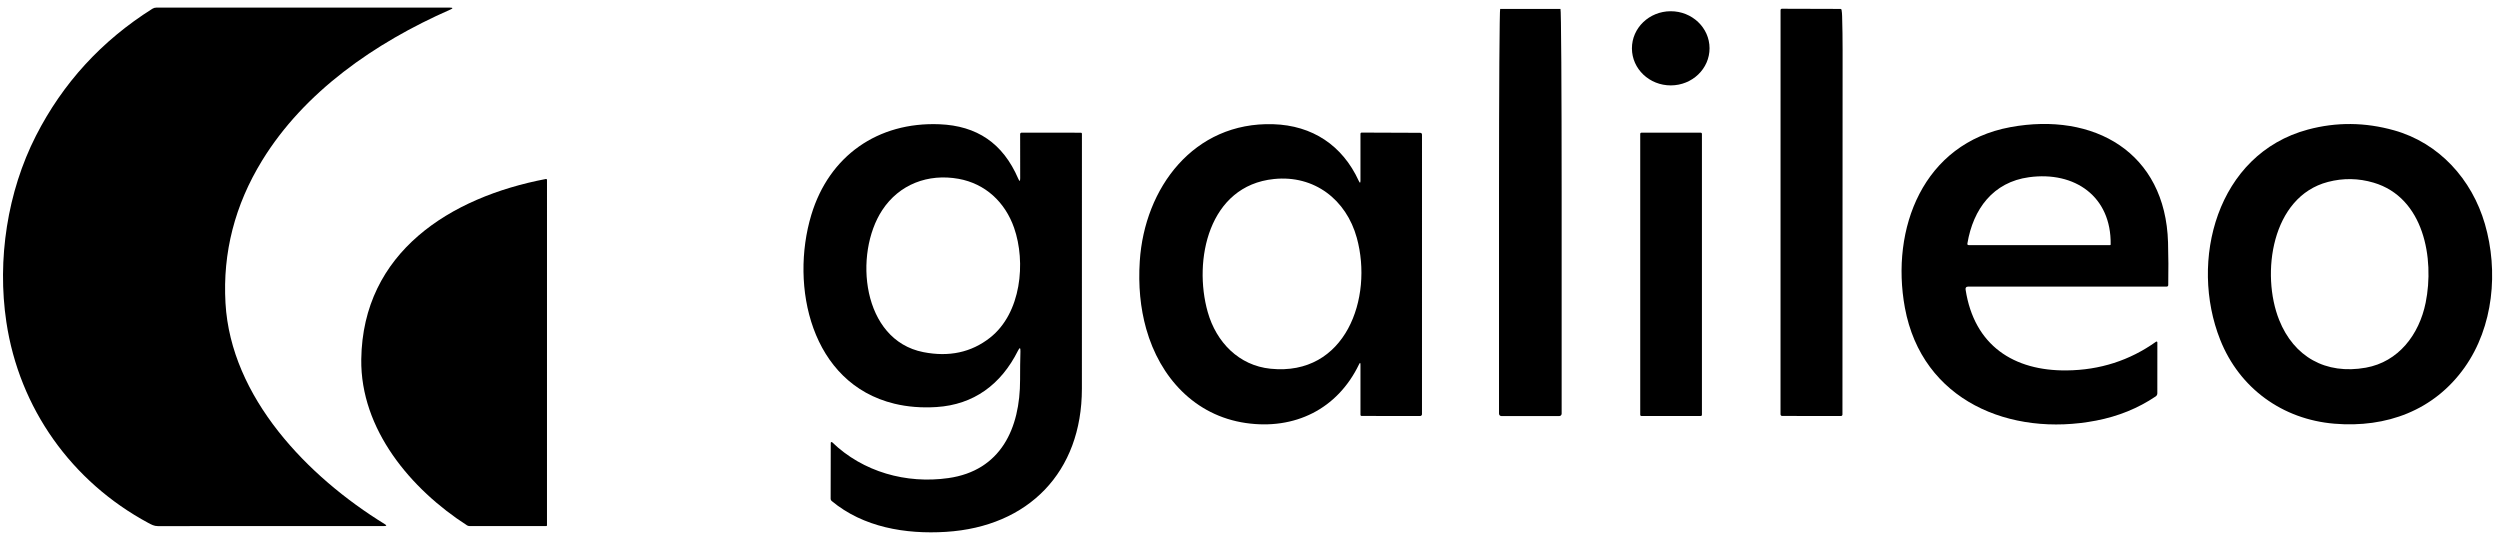
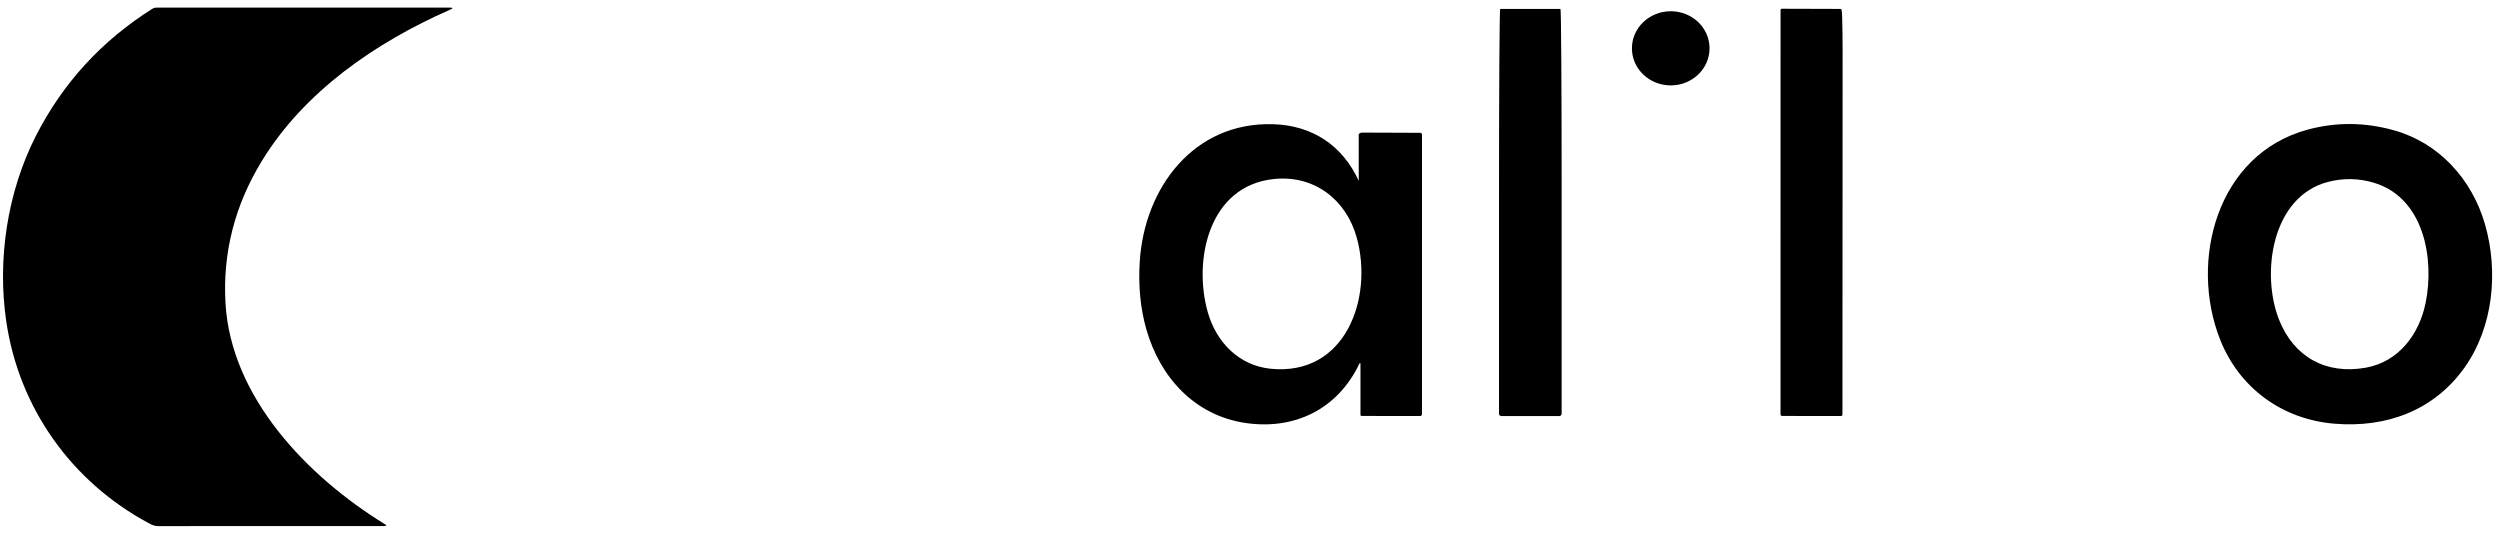
<svg xmlns="http://www.w3.org/2000/svg" width="144" height="31" viewBox="0 0 144 31" fill="none">
  <g clip-path="url(#clip0_1640_27595)">
    <path d="M0.366 18.548C-0.173 14.948 0.426 11.048 2.069 7.823C3.617 4.787 5.853 2.347 8.779 0.503C8.846 0.461 8.925 0.438 9.005 0.438H25.9C26.101 0.438 26.11 0.478 25.926 0.558C21.58 2.467 17.514 5.302 15.094 9.253C13.525 11.813 12.823 14.548 12.988 17.456C13.296 22.891 17.722 27.461 22.164 30.19C22.284 30.263 22.274 30.3 22.133 30.3C17.742 30.3 13.395 30.301 9.091 30.304C8.875 30.304 8.725 30.218 8.542 30.121C4.129 27.747 1.109 23.522 0.366 18.548Z" fill="#0D0E14" style="fill:#0D0E14;fill:color(display-p3 0.051 0.055 0.078);fill-opacity:1;" />
    <path d="M86.48 23.965C86.444 23.965 86.409 23.951 86.383 23.925C86.357 23.899 86.343 23.864 86.343 23.828V11.003C86.343 8.221 86.35 5.553 86.362 3.585C86.375 1.618 86.392 0.513 86.41 0.513H89.884C89.902 0.513 89.919 1.618 89.932 3.585C89.944 5.553 89.951 8.221 89.951 11.003V23.828C89.951 23.864 89.937 23.899 89.911 23.925C89.886 23.951 89.851 23.965 89.814 23.965H86.48Z" fill="#0D0E14" style="fill:#0D0E14;fill:color(display-p3 0.051 0.055 0.078);fill-opacity:1;" />
    <path d="M106.106 0.92C106.125 1.578 106.134 2.232 106.134 2.883C106.131 9.868 106.128 16.866 106.125 23.876C106.125 23.899 106.116 23.921 106.1 23.937C106.084 23.953 106.062 23.962 106.039 23.962L102.652 23.959C102.627 23.959 102.603 23.949 102.585 23.932C102.568 23.914 102.558 23.89 102.558 23.865L102.56 0.588C102.56 0.531 102.589 0.503 102.645 0.504L106.006 0.514C106.023 0.514 106.038 0.52 106.05 0.53C106.063 0.54 106.071 0.554 106.074 0.57C106.093 0.687 106.104 0.803 106.106 0.92Z" fill="#0D0E14" style="fill:#0D0E14;fill:color(display-p3 0.051 0.055 0.078);fill-opacity:1;" />
    <path d="M96.242 4.919C97.477 4.915 98.474 3.955 98.47 2.775C98.466 1.596 97.462 0.643 96.227 0.647C94.992 0.652 93.994 1.612 93.999 2.791C94.003 3.971 95.007 4.923 96.242 4.919Z" fill="#0D0E14" style="fill:#0D0E14;fill:color(display-p3 0.051 0.055 0.078);fill-opacity:1;" />
-     <path d="M58.763 10.263L58.76 7.724C58.76 7.713 58.762 7.702 58.766 7.692C58.77 7.682 58.777 7.672 58.785 7.664C58.792 7.657 58.802 7.65 58.812 7.646C58.822 7.642 58.833 7.64 58.844 7.64L62.259 7.644C62.275 7.644 62.29 7.65 62.301 7.662C62.312 7.673 62.319 7.688 62.319 7.704C62.316 12.741 62.315 17.635 62.317 22.385C62.319 27.194 59.237 30.339 54.487 30.635C52.147 30.781 49.725 30.368 47.911 28.862C47.89 28.845 47.874 28.823 47.862 28.799C47.851 28.774 47.845 28.748 47.845 28.721L47.851 25.508C47.851 25.498 47.854 25.489 47.859 25.482C47.864 25.474 47.872 25.468 47.88 25.465C47.889 25.461 47.898 25.46 47.908 25.461C47.917 25.463 47.925 25.467 47.932 25.473C49.708 27.188 52.204 27.881 54.624 27.538C57.65 27.111 58.76 24.673 58.757 21.873C58.756 21.298 58.763 20.753 58.777 20.239C58.783 20.012 58.735 20 58.634 20.203C57.657 22.153 56.083 23.309 53.941 23.446C53.082 23.5 52.274 23.436 51.518 23.253C46.701 22.086 45.496 16.477 46.732 12.376C47.758 8.976 50.568 7.013 54.117 7.157C56.267 7.245 57.767 8.245 58.648 10.287C58.725 10.466 58.763 10.458 58.763 10.263ZM55.215 10.3C53.46 9.984 51.794 10.616 50.817 12.104C49.161 14.627 49.645 19.585 53.182 20.282C54.663 20.574 55.941 20.3 57.017 19.459C58.833 18.04 59.098 15.09 58.411 13.121C57.894 11.644 56.758 10.579 55.215 10.3Z" fill="#0D0E14" style="fill:#0D0E14;fill:color(display-p3 0.051 0.055 0.078);fill-opacity:1;" />
-     <path d="M78.363 21.006C78.363 20.878 78.335 20.871 78.28 20.986C77.033 23.575 74.565 24.773 71.758 24.366C68.824 23.941 66.811 21.742 66.022 18.943C65.684 17.743 65.56 16.444 65.651 15.044C65.922 10.826 68.754 7.014 73.335 7.154C75.594 7.223 77.324 8.373 78.263 10.416C78.329 10.56 78.363 10.553 78.363 10.393V7.716C78.363 7.662 78.389 7.636 78.443 7.637L81.796 7.65C81.87 7.651 81.907 7.688 81.907 7.761L81.906 23.858C81.906 23.871 81.903 23.885 81.898 23.898C81.893 23.91 81.885 23.922 81.875 23.931C81.866 23.941 81.854 23.949 81.841 23.954C81.829 23.959 81.815 23.962 81.802 23.962L78.428 23.959C78.42 23.959 78.411 23.958 78.403 23.954C78.395 23.951 78.388 23.946 78.382 23.94C78.376 23.934 78.371 23.927 78.368 23.919C78.365 23.912 78.363 23.903 78.363 23.895V21.006ZM73.382 10.311C69.608 10.697 68.725 14.999 69.564 17.969C70.055 19.712 71.36 21.055 73.185 21.239C77.51 21.676 79.104 17.169 78.153 13.702C77.547 11.497 75.703 10.073 73.382 10.311Z" fill="#0D0E14" style="fill:#0D0E14;fill:color(display-p3 0.051 0.055 0.078);fill-opacity:1;" />
-     <path d="M113.371 16.508C113.251 16.508 113.2 16.568 113.219 16.687C113.717 19.91 116 21.369 119.042 21.336C120.955 21.316 122.671 20.764 124.19 19.681C124.197 19.676 124.204 19.673 124.213 19.673C124.222 19.672 124.231 19.674 124.239 19.678C124.246 19.682 124.252 19.688 124.257 19.695C124.261 19.703 124.264 19.711 124.264 19.72L124.262 22.656C124.262 22.691 124.254 22.726 124.236 22.757C124.22 22.788 124.196 22.814 124.167 22.834C123.153 23.517 122.009 23.982 120.734 24.227C115.802 25.177 110.711 23.094 109.721 17.724C108.884 13.172 110.77 8.251 115.797 7.324C120.608 6.438 124.73 8.768 124.879 13.964C124.902 14.773 124.906 15.592 124.891 16.421C124.891 16.444 124.881 16.466 124.864 16.483C124.848 16.499 124.826 16.508 124.802 16.508H113.371ZM116.872 10.208C114.808 10.488 113.654 12.03 113.322 14.025C113.313 14.087 113.338 14.118 113.4 14.118L121.538 14.12C121.547 14.12 121.556 14.116 121.563 14.109C121.57 14.102 121.574 14.093 121.574 14.084C121.618 11.315 119.506 9.849 116.872 10.208Z" fill="#0D0E14" style="fill:#0D0E14;fill:color(display-p3 0.051 0.055 0.078);fill-opacity:1;" />
+     <path d="M78.363 21.006C78.363 20.878 78.335 20.871 78.28 20.986C77.033 23.575 74.565 24.773 71.758 24.366C68.824 23.941 66.811 21.742 66.022 18.943C65.684 17.743 65.56 16.444 65.651 15.044C65.922 10.826 68.754 7.014 73.335 7.154C75.594 7.223 77.324 8.373 78.263 10.416V7.716C78.363 7.662 78.389 7.636 78.443 7.637L81.796 7.65C81.87 7.651 81.907 7.688 81.907 7.761L81.906 23.858C81.906 23.871 81.903 23.885 81.898 23.898C81.893 23.91 81.885 23.922 81.875 23.931C81.866 23.941 81.854 23.949 81.841 23.954C81.829 23.959 81.815 23.962 81.802 23.962L78.428 23.959C78.42 23.959 78.411 23.958 78.403 23.954C78.395 23.951 78.388 23.946 78.382 23.94C78.376 23.934 78.371 23.927 78.368 23.919C78.365 23.912 78.363 23.903 78.363 23.895V21.006ZM73.382 10.311C69.608 10.697 68.725 14.999 69.564 17.969C70.055 19.712 71.36 21.055 73.185 21.239C77.51 21.676 79.104 17.169 78.153 13.702C77.547 11.497 75.703 10.073 73.382 10.311Z" fill="#0D0E14" style="fill:#0D0E14;fill:color(display-p3 0.051 0.055 0.078);fill-opacity:1;" />
    <path d="M141.96 21.168C140.2 23.647 137.457 24.654 134.463 24.405C131.474 24.158 128.995 22.368 127.885 19.574C126.087 15.051 127.672 8.875 132.939 7.462C134.576 7.023 136.23 7.038 137.902 7.508C140.487 8.233 142.382 10.322 143.131 12.903C143.917 15.614 143.628 18.817 141.96 21.168ZM134.091 10.479C130.83 11.329 130.222 15.788 131.28 18.432C132.124 20.544 133.955 21.594 136.274 21.178C138.15 20.841 139.345 19.278 139.718 17.435C140.231 14.894 139.623 11.38 136.722 10.522C135.849 10.263 134.972 10.249 134.091 10.479Z" fill="#0D0E14" style="fill:#0D0E14;fill:color(display-p3 0.051 0.055 0.078);fill-opacity:1;" />
-     <path d="M97.961 7.642H94.546C94.508 7.642 94.477 7.673 94.477 7.712V23.892C94.477 23.931 94.508 23.962 94.546 23.962H97.961C98 23.962 98.031 23.931 98.031 23.892V7.712C98.031 7.673 98 7.642 97.961 7.642Z" fill="#0D0E14" style="fill:#0D0E14;fill:color(display-p3 0.051 0.055 0.078);fill-opacity:1;" />
-     <path d="M20.809 20.697C20.891 14.525 25.938 11.358 31.443 10.31C31.45 10.309 31.458 10.309 31.466 10.311C31.474 10.313 31.481 10.317 31.487 10.322C31.493 10.328 31.498 10.334 31.502 10.341C31.505 10.349 31.507 10.357 31.507 10.365L31.506 30.263C31.506 30.273 31.502 30.282 31.495 30.289C31.488 30.296 31.478 30.3 31.468 30.3L27.045 30.301C26.993 30.301 26.942 30.287 26.898 30.259C23.667 28.18 20.756 24.731 20.809 20.697Z" fill="#0D0E14" style="fill:#0D0E14;fill:color(display-p3 0.051 0.055 0.078);fill-opacity:1;" />
  </g>
  <defs>
    <clipPath id="clip0_1640_27595">
      <rect width="143.371" height="30.226" fill="white" style="fill:white;fill-opacity:1;" transform="translate(0.176 0.437)" />
    </clipPath>
  </defs>
</svg>